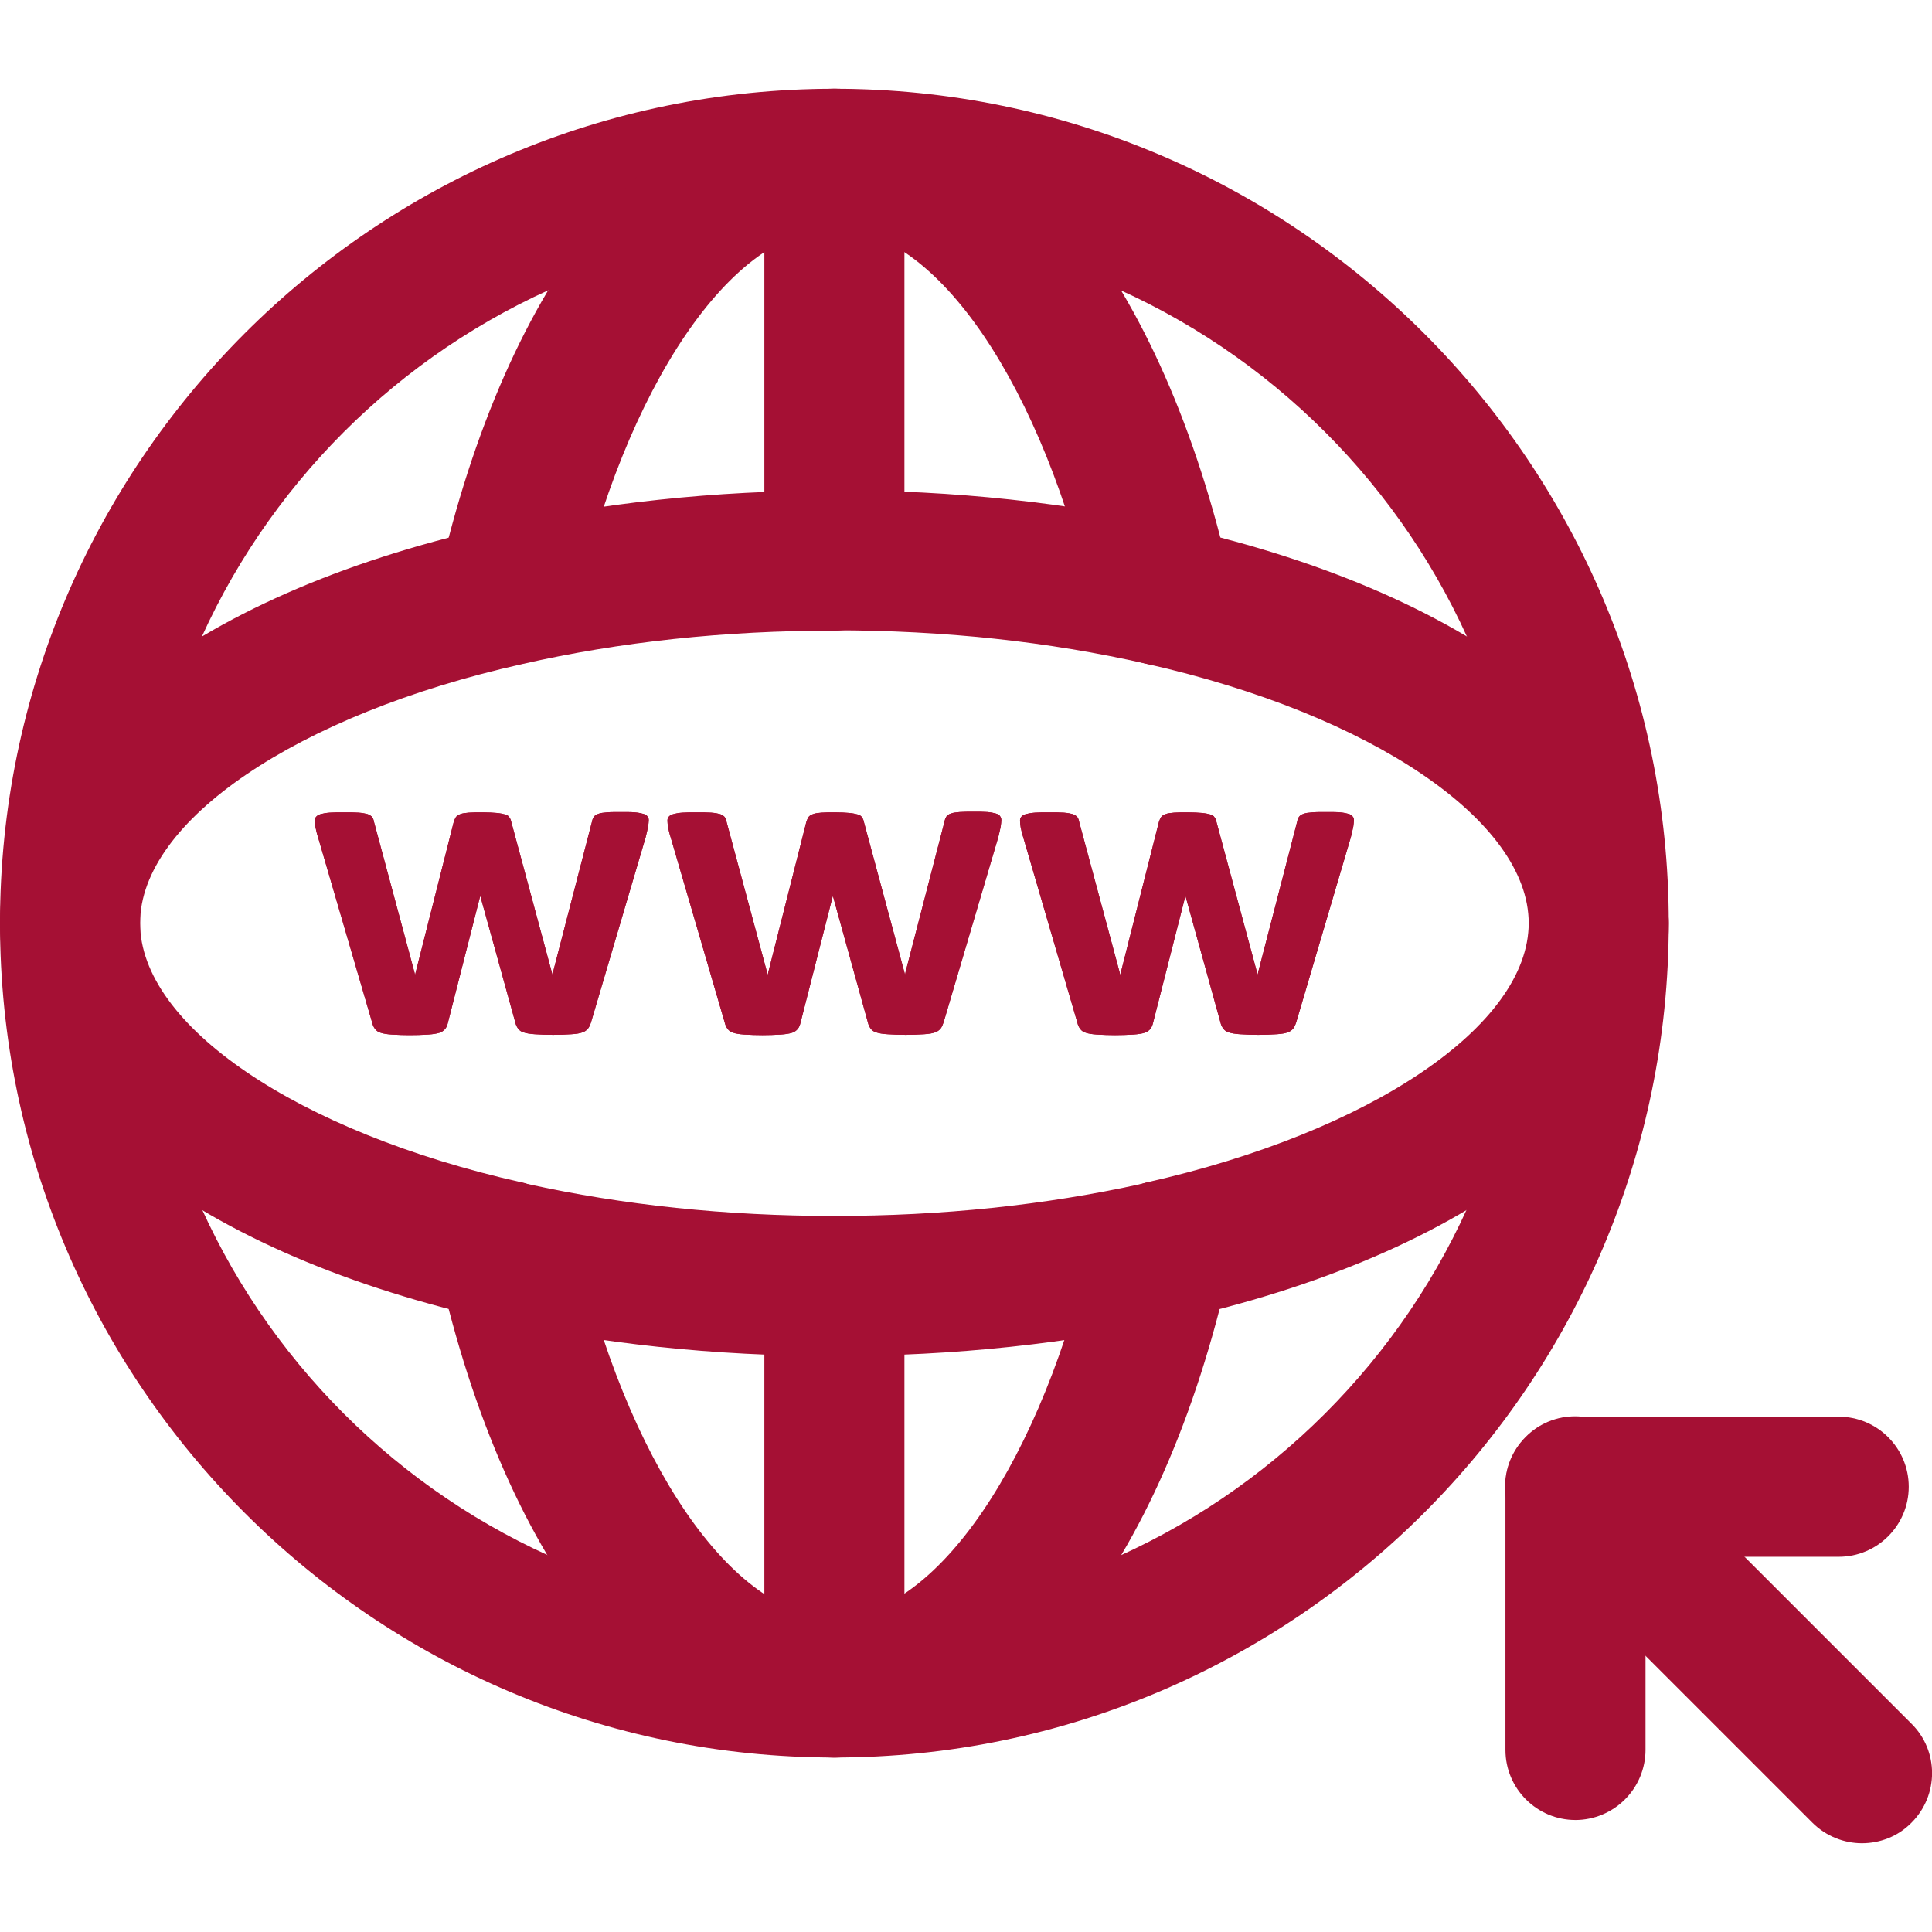
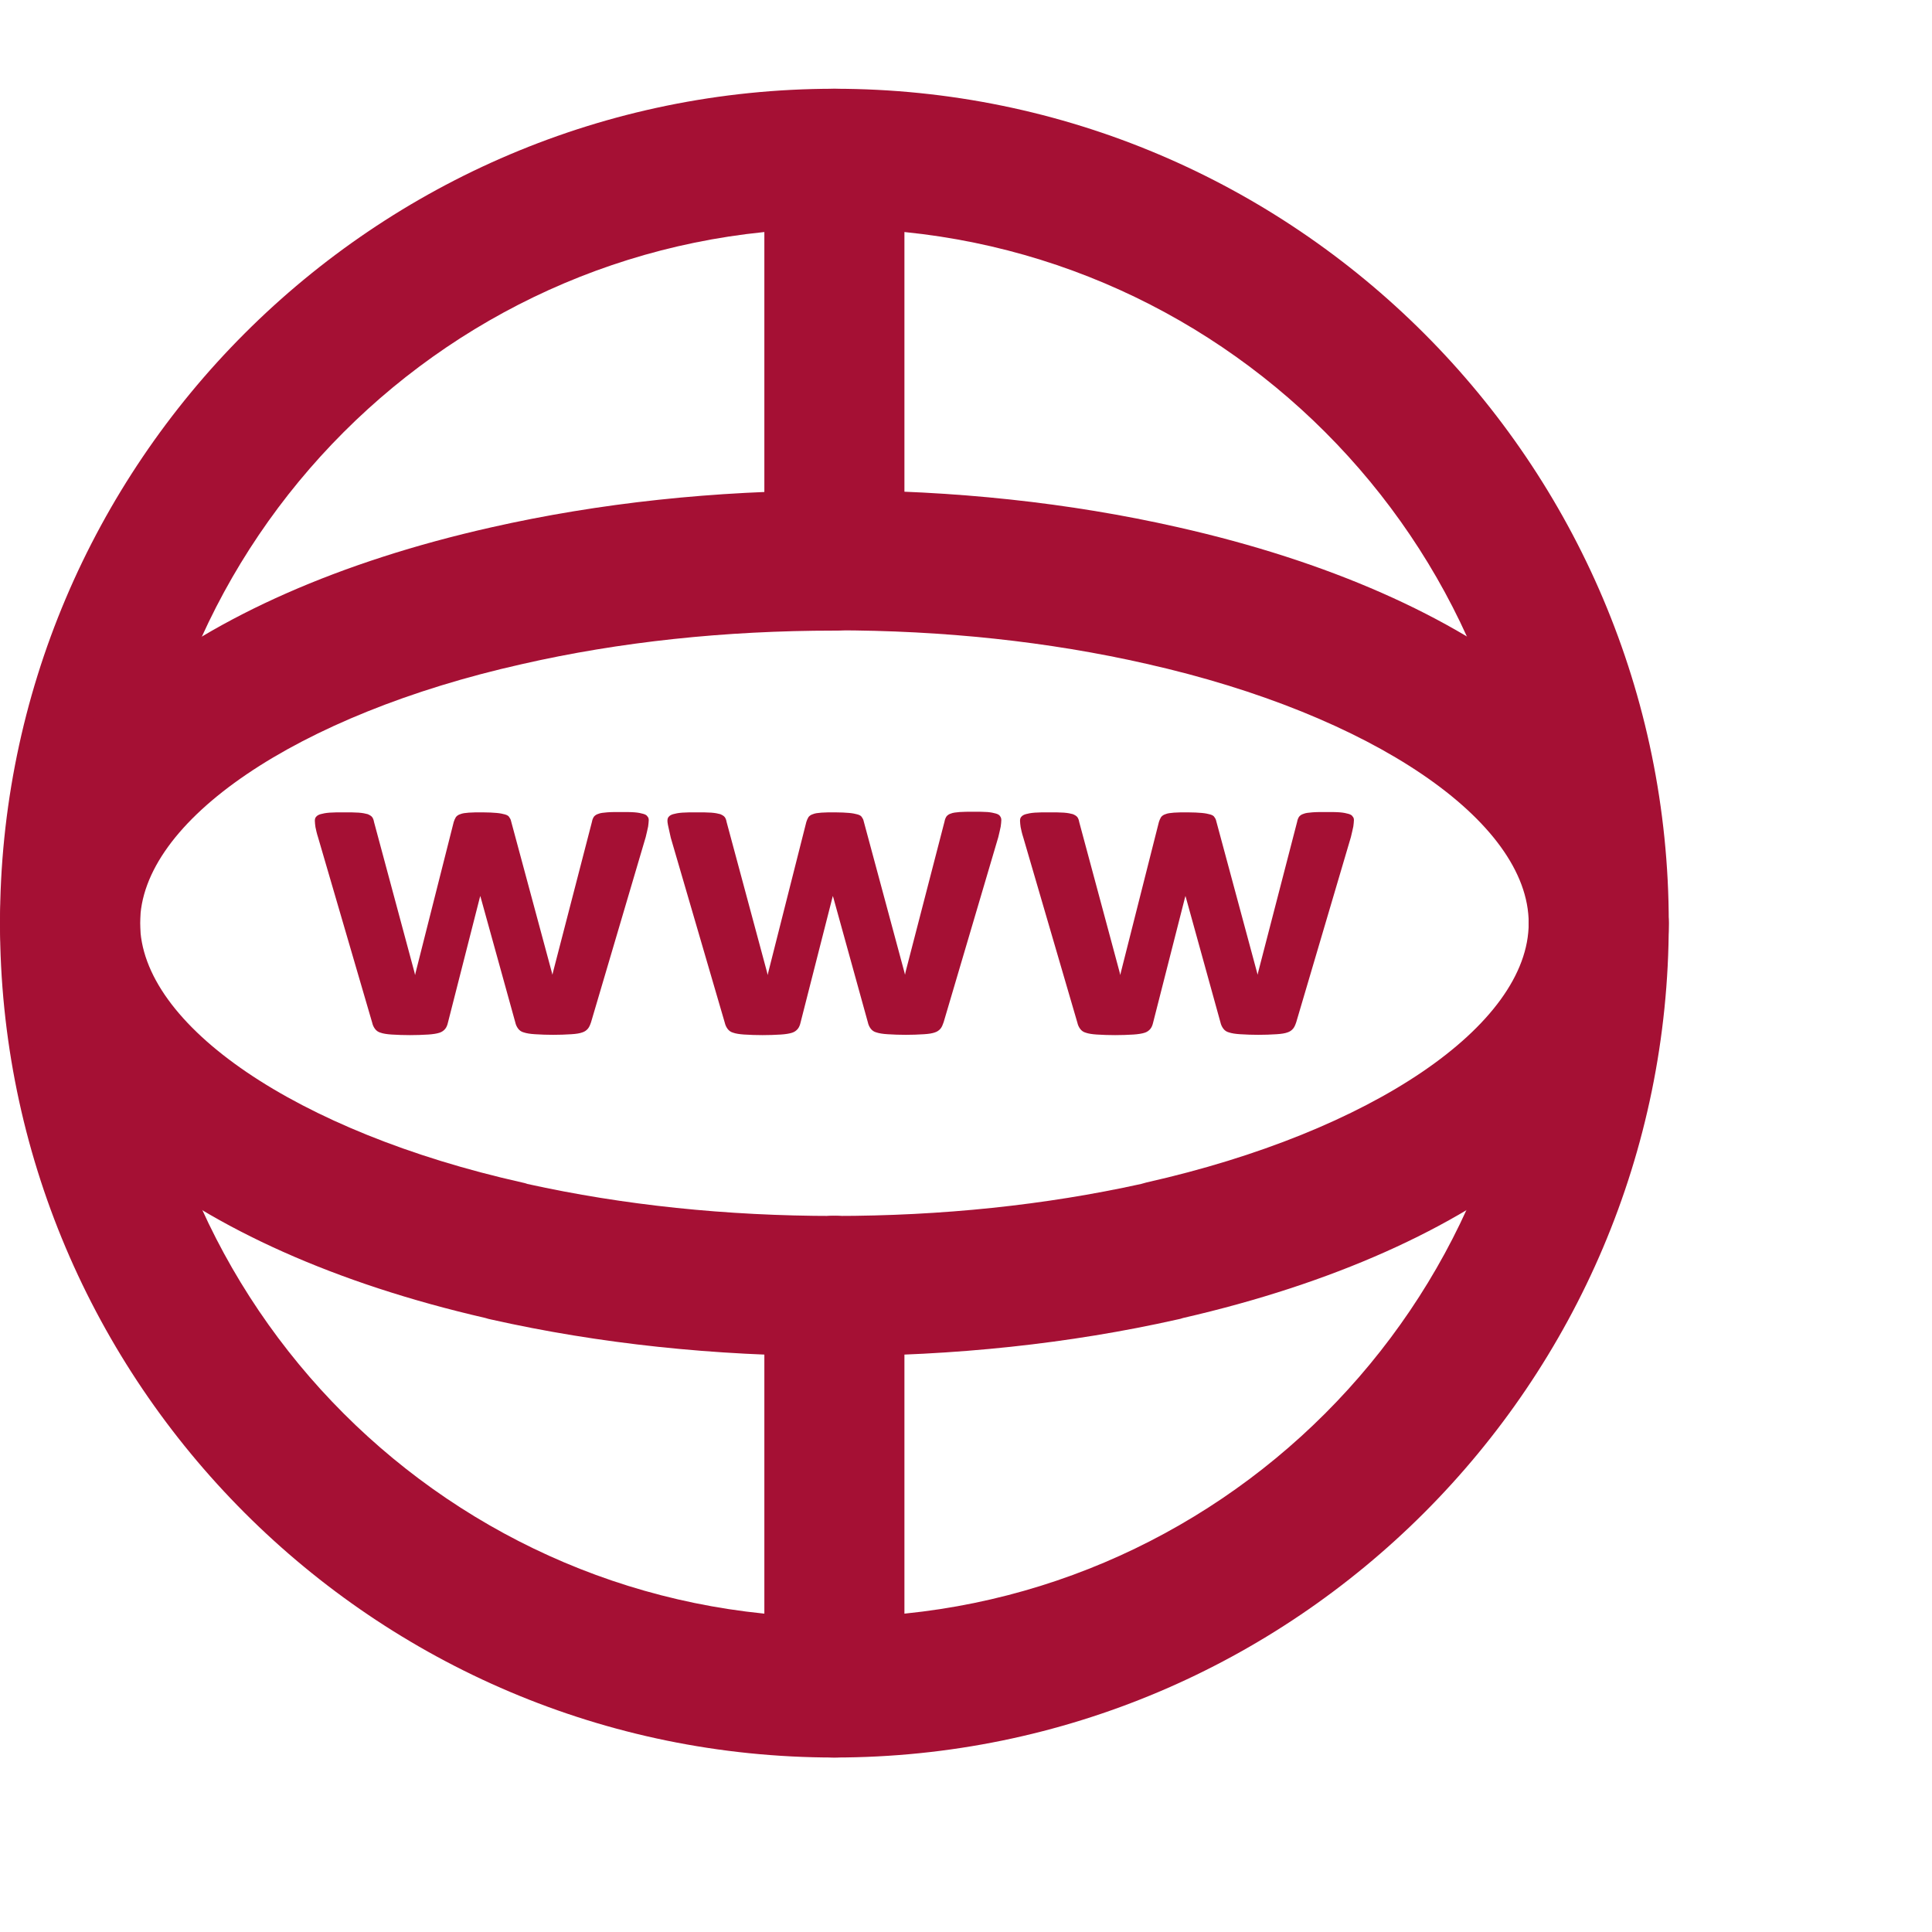
<svg xmlns="http://www.w3.org/2000/svg" width="512" zoomAndPan="magnify" viewBox="0 0 384 384" height="512" preserveAspectRatio="xMidYMid meet" version="1.0">
  <path fill="#a51034" d="M 165.84 269.52 C 158.16 269.52 151.922 263.281 151.922 255.602 C 151.922 247.922 158.16 241.68 165.84 241.68 C 187.262 241.68 207.719 239.52 226.801 235.32 C 227.16 235.199 227.52 235.141 227.879 235.02 C 272.641 224.941 303.84 203.762 303.84 183.48 C 303.84 175.801 310.078 169.559 317.762 169.559 C 325.441 169.559 331.68 175.801 331.68 183.48 C 331.68 218.281 294.719 248.281 235.141 261.961 C 234.781 262.078 234.422 262.199 234 262.262 C 212.641 267.059 189.719 269.52 165.84 269.52 Z M 165.84 269.52 " fill-opacity="1" fill-rule="nonzero" />
  <path fill="#a51034" d="M 317.762 197.398 C 310.078 197.398 303.84 191.16 303.84 183.48 C 303.84 163.199 272.641 142.02 227.879 131.941 C 208.379 127.5 187.5 125.281 165.781 125.281 C 158.102 125.281 151.859 119.039 151.859 111.359 C 151.859 103.68 158.102 97.441 165.781 97.441 C 189.539 97.441 212.52 99.898 234 104.762 C 294.238 118.32 331.621 148.441 331.621 183.422 C 331.629 184.336 331.547 185.242 331.375 186.141 C 331.203 187.039 330.945 187.914 330.602 188.762 C 330.258 189.609 329.832 190.414 329.328 191.18 C 328.824 191.941 328.25 192.648 327.605 193.301 C 326.961 193.949 326.258 194.531 325.5 195.043 C 324.738 195.551 323.938 195.984 323.094 196.336 C 322.246 196.688 321.375 196.953 320.48 197.133 C 319.582 197.312 318.676 197.402 317.762 197.398 Z M 317.762 197.398 " fill-opacity="1" fill-rule="nonzero" />
  <path fill="#a51034" d="M 165.84 349.32 C 74.398 349.32 0 274.922 0 183.48 C 0 92.039 74.398 17.641 165.84 17.641 C 257.281 17.641 331.68 92.039 331.68 183.48 C 331.68 274.922 257.281 349.32 165.84 349.32 Z M 165.84 45.422 C 89.762 45.422 27.84 107.34 27.84 183.422 C 27.84 259.5 89.762 321.422 165.84 321.422 C 241.922 321.422 303.84 259.5 303.84 183.422 C 303.84 107.34 241.98 45.422 165.84 45.422 Z M 165.84 45.422 " fill-opacity="1" fill-rule="nonzero" />
-   <path fill="#a51034" d="M 231 132.301 C 224.641 132.301 218.879 127.922 217.441 121.441 C 207.359 76.68 186.121 45.422 165.84 45.422 C 145.559 45.422 124.32 76.68 114.238 121.441 C 114.039 122.328 113.75 123.191 113.379 124.023 C 113.008 124.859 112.559 125.648 112.031 126.391 C 111.504 127.137 110.91 127.824 110.25 128.453 C 109.59 129.082 108.871 129.637 108.102 130.125 C 107.328 130.613 106.52 131.02 105.668 131.348 C 104.816 131.676 103.938 131.918 103.039 132.074 C 102.141 132.23 101.234 132.297 100.324 132.273 C 99.41 132.25 98.512 132.141 97.621 131.941 C 96.73 131.738 95.867 131.453 95.031 131.086 C 94.199 130.715 93.406 130.266 92.66 129.738 C 91.914 129.215 91.227 128.617 90.598 127.957 C 89.969 127.297 89.41 126.578 88.926 125.809 C 88.438 125.035 88.027 124.223 87.703 123.371 C 87.375 122.52 87.133 121.645 86.977 120.742 C 86.824 119.844 86.758 118.938 86.781 118.023 C 86.805 117.113 86.918 116.211 87.121 115.32 C 100.738 55.078 130.922 17.641 165.898 17.641 C 200.879 17.641 231 55.078 244.621 115.32 C 246.301 122.82 241.621 130.262 234.121 131.941 C 233.039 132.18 231.961 132.301 231 132.301 Z M 165.84 349.32 C 130.859 349.32 100.68 311.941 87.121 251.699 C 86.883 250.695 86.762 249.676 86.762 248.641 C 86.762 240.961 93 234.719 100.68 234.719 C 107.52 234.719 113.219 239.641 114.359 246.121 C 124.441 290.52 145.559 321.48 165.781 321.48 C 186 321.48 207.18 290.398 217.262 245.879 C 217.418 245.102 217.645 244.34 217.934 243.598 C 218.223 242.855 218.574 242.145 218.984 241.465 C 219.395 240.781 219.859 240.141 220.383 239.539 C 220.902 238.938 221.473 238.383 222.086 237.879 C 222.703 237.375 223.355 236.926 224.047 236.535 C 224.742 236.141 225.461 235.812 226.211 235.543 C 226.961 235.273 227.727 235.07 228.512 234.93 C 229.293 234.793 230.086 234.723 230.879 234.719 C 231.402 234.719 231.922 234.746 232.441 234.805 C 232.961 234.863 233.473 234.949 233.984 235.062 C 234.492 235.18 234.992 235.324 235.484 235.496 C 235.98 235.668 236.461 235.867 236.93 236.09 C 237.402 236.316 237.855 236.57 238.301 236.848 C 238.742 237.125 239.168 237.426 239.574 237.754 C 239.984 238.078 240.371 238.426 240.738 238.793 C 241.109 239.164 241.457 239.551 241.781 239.961 C 242.105 240.371 242.406 240.793 242.684 241.238 C 242.961 241.68 243.211 242.137 243.438 242.605 C 243.664 243.078 243.863 243.559 244.031 244.051 C 244.203 244.547 244.348 245.047 244.461 245.555 C 244.578 246.066 244.664 246.578 244.719 247.098 C 244.777 247.617 244.805 248.137 244.801 248.66 C 244.801 249.18 244.77 249.703 244.707 250.219 C 244.648 250.738 244.559 251.25 244.441 251.762 C 230.941 311.941 200.82 349.32 165.84 349.32 Z M 165.84 349.32 " fill-opacity="1" fill-rule="nonzero" />
  <path fill="#a51034" d="M 165.84 125.281 C 158.16 125.281 151.922 119.039 151.922 111.359 L 151.922 31.559 C 151.922 23.879 158.16 17.641 165.84 17.641 C 173.52 17.641 179.762 23.879 179.762 31.559 L 179.762 111.422 C 179.762 119.102 173.52 125.281 165.84 125.281 Z M 165.84 349.32 C 158.16 349.32 151.922 343.078 151.922 335.398 L 151.922 255.602 C 151.922 247.922 158.16 241.68 165.84 241.68 C 173.52 241.68 179.762 247.922 179.762 255.602 L 179.762 335.398 C 179.762 343.078 173.52 349.32 165.84 349.32 Z M 165.84 349.32 " fill-opacity="1" fill-rule="nonzero" />
  <path fill="#a51034" d="M 165.84 269.52 C 141.961 269.52 118.98 267.059 97.621 262.262 C 97.262 262.199 96.84 262.078 96.48 261.961 C 36.961 248.281 0 218.281 0 183.48 C 0 148.5 37.379 118.379 97.621 104.82 C 119.102 99.961 142.078 97.5 165.84 97.5 C 173.52 97.5 179.762 103.738 179.762 111.422 C 179.762 119.102 173.52 125.34 165.84 125.34 C 144.121 125.34 123.18 127.559 103.738 132 C 59.039 142.02 27.84 163.199 27.84 183.48 C 27.84 203.762 59.039 225 103.738 235.02 C 104.102 235.078 104.461 235.199 104.82 235.32 C 123.84 239.52 144.359 241.68 165.781 241.68 C 173.461 241.68 179.699 247.922 179.699 255.602 C 179.707 256.512 179.621 257.418 179.445 258.312 C 179.273 259.211 179.012 260.082 178.668 260.926 C 178.32 261.77 177.895 262.574 177.391 263.332 C 176.887 264.094 176.312 264.797 175.668 265.445 C 175.023 266.09 174.32 266.668 173.562 267.176 C 172.805 267.684 172.004 268.113 171.16 268.465 C 170.316 268.812 169.449 269.078 168.551 269.254 C 167.656 269.434 166.754 269.52 165.84 269.52 Z M 165.84 269.52 " fill-opacity="1" fill-rule="nonzero" />
  <path fill="#a51034" d="M 128.941 163.02 C 128.941 163.379 128.879 163.738 128.82 164.281 C 128.699 164.762 128.578 165.48 128.34 166.379 L 117.48 203.16 C 117.301 203.699 117.121 204.121 116.879 204.422 C 116.578 204.793 116.199 205.055 115.738 205.199 C 115.262 205.379 114.539 205.5 113.578 205.559 C 111.16 205.719 108.738 205.719 106.32 205.559 C 105.359 205.5 104.641 205.379 104.102 205.199 C 103.625 205.078 103.246 204.816 102.961 204.422 C 102.695 204.059 102.516 203.656 102.422 203.219 L 95.578 178.5 L 95.461 178.078 L 95.34 178.5 L 89.039 203.219 C 88.922 203.762 88.738 204.18 88.5 204.48 C 88.199 204.855 87.816 205.113 87.359 205.262 C 86.82 205.441 86.039 205.559 85.141 205.621 C 82.699 205.777 80.262 205.777 77.82 205.621 C 76.922 205.559 76.141 205.441 75.66 205.262 C 75.188 205.137 74.809 204.875 74.52 204.48 C 74.254 204.117 74.074 203.719 73.98 203.281 L 63.238 166.5 C 62.941 165.602 62.82 164.941 62.699 164.398 C 62.641 163.922 62.578 163.5 62.578 163.141 C 62.578 162.84 62.641 162.539 62.82 162.359 C 63 162.121 63.301 161.941 63.719 161.82 C 64.141 161.699 64.738 161.578 65.52 161.52 C 66.238 161.461 67.199 161.461 68.34 161.461 C 69.539 161.461 70.559 161.461 71.281 161.52 C 72.059 161.578 72.66 161.699 73.078 161.82 C 73.5 162 73.801 162.18 73.98 162.422 C 74.16 162.66 74.281 163.02 74.34 163.379 L 82.379 193.262 L 82.5 193.801 L 82.621 193.262 L 90.18 163.379 C 90.301 163.02 90.422 162.719 90.602 162.422 C 90.781 162.18 91.078 161.941 91.5 161.82 C 91.922 161.641 92.461 161.578 93.18 161.52 C 93.898 161.461 94.801 161.461 95.941 161.461 C 97.078 161.461 97.98 161.52 98.699 161.578 C 99.422 161.641 99.961 161.762 100.379 161.879 C 100.801 162 101.102 162.18 101.219 162.422 C 101.398 162.66 101.52 162.898 101.578 163.199 L 109.68 193.262 L 109.801 193.738 L 109.922 193.199 L 117.66 163.32 C 117.719 162.961 117.84 162.66 118.02 162.359 C 118.199 162.121 118.5 161.879 118.922 161.762 C 119.34 161.578 119.941 161.52 120.66 161.461 C 121.379 161.398 122.34 161.398 123.422 161.398 C 124.5 161.398 125.461 161.398 126.18 161.461 C 126.898 161.52 127.441 161.641 127.859 161.762 C 128.281 161.879 128.578 162.059 128.699 162.301 C 128.879 162.48 128.941 162.719 128.941 163.02 Z M 128.941 163.02 " fill-opacity="1" fill-rule="nonzero" />
-   <path fill="#a51034" d="M 128.941 163.02 C 128.941 163.379 128.879 163.738 128.82 164.281 C 128.699 164.762 128.578 165.48 128.34 166.379 L 117.48 203.16 C 117.301 203.699 117.121 204.121 116.879 204.422 C 116.578 204.793 116.199 205.055 115.738 205.199 C 115.262 205.379 114.539 205.5 113.578 205.559 C 111.16 205.719 108.738 205.719 106.32 205.559 C 105.359 205.5 104.641 205.379 104.102 205.199 C 103.625 205.078 103.246 204.816 102.961 204.422 C 102.695 204.059 102.516 203.656 102.422 203.219 L 95.578 178.5 L 95.461 178.078 L 95.34 178.5 L 89.039 203.219 C 88.922 203.762 88.738 204.18 88.5 204.48 C 88.199 204.855 87.816 205.113 87.359 205.262 C 86.82 205.441 86.039 205.559 85.141 205.621 C 82.699 205.777 80.262 205.777 77.82 205.621 C 76.922 205.559 76.141 205.441 75.66 205.262 C 75.188 205.137 74.809 204.875 74.52 204.48 C 74.254 204.117 74.074 203.719 73.98 203.281 L 63.238 166.5 C 62.941 165.602 62.82 164.941 62.699 164.398 C 62.641 163.922 62.578 163.5 62.578 163.141 C 62.578 162.84 62.641 162.539 62.82 162.359 C 63 162.121 63.301 161.941 63.719 161.82 C 64.141 161.699 64.738 161.578 65.52 161.52 C 66.238 161.461 67.199 161.461 68.34 161.461 C 69.539 161.461 70.559 161.461 71.281 161.52 C 72.059 161.578 72.66 161.699 73.078 161.82 C 73.5 162 73.801 162.18 73.98 162.422 C 74.16 162.66 74.281 163.02 74.34 163.379 L 82.379 193.262 L 82.5 193.801 L 82.621 193.262 L 90.18 163.379 C 90.301 163.02 90.422 162.719 90.602 162.422 C 90.781 162.18 91.078 161.941 91.5 161.82 C 91.922 161.641 92.461 161.578 93.18 161.52 C 93.898 161.461 94.801 161.461 95.941 161.461 C 97.078 161.461 97.98 161.52 98.699 161.578 C 99.422 161.641 99.961 161.762 100.379 161.879 C 100.801 162 101.102 162.18 101.219 162.422 C 101.398 162.66 101.52 162.898 101.578 163.199 L 109.68 193.262 L 109.801 193.738 L 109.922 193.199 L 117.66 163.32 C 117.719 162.961 117.84 162.66 118.02 162.359 C 118.199 162.121 118.5 161.879 118.922 161.762 C 119.34 161.578 119.941 161.52 120.66 161.461 C 121.379 161.398 122.34 161.398 123.422 161.398 C 124.5 161.398 125.461 161.398 126.18 161.461 C 126.898 161.52 127.441 161.641 127.859 161.762 C 128.281 161.879 128.578 162.059 128.699 162.301 C 128.879 162.48 128.941 162.719 128.941 163.02 Z M 199.02 163.02 C 199.02 163.379 198.961 163.738 198.898 164.281 C 198.781 164.762 198.66 165.48 198.422 166.379 L 187.559 203.16 C 187.379 203.699 187.199 204.121 186.961 204.422 C 186.656 204.793 186.277 205.055 185.82 205.199 C 185.34 205.379 184.621 205.5 183.66 205.559 C 181.238 205.719 178.82 205.719 176.398 205.559 C 175.441 205.5 174.719 205.379 174.18 205.199 C 173.707 205.078 173.328 204.816 173.039 204.422 C 172.773 204.059 172.594 203.656 172.5 203.219 L 165.66 178.5 L 165.539 178.078 L 165.422 178.5 L 159.121 203.219 C 159 203.762 158.82 204.18 158.578 204.48 C 158.277 204.855 157.898 205.113 157.441 205.262 C 156.898 205.441 156.121 205.559 155.219 205.621 C 152.781 205.777 150.34 205.777 147.898 205.621 C 147 205.559 146.219 205.441 145.738 205.262 C 145.266 205.137 144.887 204.875 144.602 204.48 C 144.336 204.117 144.156 203.719 144.059 203.281 L 133.32 166.5 C 133.02 165.602 132.898 164.941 132.781 164.398 C 132.719 163.922 132.66 163.5 132.66 163.141 C 132.66 162.84 132.719 162.539 132.898 162.359 C 133.078 162.121 133.379 161.941 133.801 161.82 C 134.219 161.699 134.82 161.578 135.602 161.52 C 136.32 161.461 137.281 161.461 138.422 161.461 C 139.621 161.461 140.641 161.461 141.359 161.52 C 142.141 161.578 142.738 161.699 143.16 161.82 C 143.578 162 143.879 162.18 144.059 162.422 C 144.238 162.66 144.359 163.02 144.418 163.379 L 152.461 193.262 L 152.578 193.801 L 152.699 193.262 L 160.262 163.379 C 160.379 163.02 160.5 162.719 160.68 162.422 C 160.859 162.18 161.16 161.941 161.578 161.82 C 162 161.641 162.539 161.578 163.262 161.52 C 163.98 161.461 164.879 161.461 166.02 161.461 C 167.16 161.461 168.059 161.52 168.781 161.578 C 169.5 161.641 170.039 161.762 170.461 161.879 C 170.879 162 171.18 162.18 171.301 162.422 C 171.48 162.66 171.602 162.898 171.66 163.199 L 179.762 193.262 L 179.879 193.738 L 180 193.141 L 187.738 163.262 C 187.801 162.898 187.918 162.602 188.102 162.301 C 188.281 162.059 188.578 161.82 189 161.699 C 189.418 161.52 190.02 161.461 190.738 161.398 C 191.461 161.34 192.418 161.34 193.5 161.34 C 194.578 161.34 195.539 161.34 196.262 161.398 C 196.98 161.461 197.52 161.578 197.941 161.699 C 198.359 161.82 198.66 162 198.781 162.238 C 198.961 162.48 199.02 162.719 199.02 163.02 Z M 199.02 163.02 " fill-opacity="1" fill-rule="nonzero" />
-   <path fill="#a51034" d="M 199.02 163.02 C 199.02 163.379 198.961 163.738 198.898 164.281 C 198.781 164.762 198.66 165.48 198.422 166.379 L 187.559 203.16 C 187.379 203.699 187.199 204.121 186.961 204.422 C 186.656 204.793 186.277 205.055 185.82 205.199 C 185.34 205.379 184.621 205.5 183.66 205.559 C 181.238 205.719 178.82 205.719 176.398 205.559 C 175.441 205.5 174.719 205.379 174.18 205.199 C 173.707 205.078 173.328 204.816 173.039 204.422 C 172.773 204.059 172.594 203.656 172.5 203.219 L 165.66 178.5 L 165.539 178.078 L 165.422 178.5 L 159.121 203.219 C 159 203.762 158.82 204.18 158.578 204.48 C 158.277 204.855 157.898 205.113 157.441 205.262 C 156.898 205.441 156.121 205.559 155.219 205.621 C 152.781 205.777 150.34 205.777 147.898 205.621 C 147 205.559 146.219 205.441 145.738 205.262 C 145.266 205.137 144.887 204.875 144.602 204.48 C 144.336 204.117 144.156 203.719 144.059 203.281 L 133.32 166.5 C 133.02 165.602 132.898 164.941 132.781 164.398 C 132.719 163.922 132.66 163.5 132.66 163.141 C 132.66 162.84 132.719 162.539 132.898 162.359 C 133.078 162.121 133.379 161.941 133.801 161.82 C 134.219 161.699 134.82 161.578 135.602 161.52 C 136.32 161.461 137.281 161.461 138.422 161.461 C 139.621 161.461 140.641 161.461 141.359 161.52 C 142.141 161.578 142.738 161.699 143.16 161.82 C 143.578 162 143.879 162.18 144.059 162.422 C 144.238 162.66 144.359 163.02 144.418 163.379 L 152.461 193.262 L 152.578 193.801 L 152.699 193.262 L 160.262 163.379 C 160.379 163.02 160.5 162.719 160.68 162.422 C 160.859 162.18 161.16 161.941 161.578 161.82 C 162 161.641 162.539 161.578 163.262 161.52 C 163.98 161.461 164.879 161.461 166.02 161.461 C 167.16 161.461 168.059 161.52 168.781 161.578 C 169.5 161.641 170.039 161.762 170.461 161.879 C 170.879 162 171.18 162.18 171.301 162.422 C 171.48 162.66 171.602 162.898 171.66 163.199 L 179.762 193.262 L 179.879 193.738 L 180 193.141 L 187.738 163.262 C 187.801 162.898 187.918 162.602 188.102 162.301 C 188.281 162.059 188.578 161.82 189 161.699 C 189.418 161.52 190.02 161.461 190.738 161.398 C 191.461 161.34 192.418 161.34 193.5 161.34 C 194.578 161.34 195.539 161.34 196.262 161.398 C 196.98 161.461 197.52 161.578 197.941 161.699 C 198.359 161.82 198.66 162 198.781 162.238 C 198.961 162.48 199.02 162.719 199.02 163.02 Z M 269.102 163.02 C 269.102 163.379 269.039 163.738 268.98 164.281 C 268.859 164.762 268.738 165.48 268.5 166.379 L 257.641 203.16 C 257.461 203.699 257.281 204.121 257.039 204.422 C 256.738 204.793 256.359 205.055 255.898 205.199 C 255.422 205.379 254.699 205.5 253.738 205.559 C 251.32 205.719 248.898 205.719 246.48 205.559 C 245.52 205.5 244.801 205.379 244.262 205.199 C 243.785 205.078 243.406 204.816 243.121 204.422 C 242.855 204.059 242.676 203.656 242.578 203.219 L 235.738 178.5 L 235.621 178.078 L 235.5 178.5 L 229.199 203.219 C 229.078 203.762 228.898 204.18 228.66 204.48 C 228.359 204.855 227.977 205.113 227.52 205.262 C 226.98 205.441 226.199 205.559 225.301 205.621 C 222.859 205.777 220.422 205.777 217.98 205.621 C 217.078 205.559 216.301 205.441 215.82 205.262 C 215.348 205.137 214.965 204.875 214.68 204.48 C 214.414 204.117 214.234 203.719 214.141 203.281 L 203.398 166.5 C 203.102 165.602 202.98 164.941 202.859 164.398 C 202.801 163.922 202.738 163.5 202.738 163.141 C 202.738 162.84 202.801 162.539 202.98 162.359 C 203.16 162.121 203.461 161.941 203.879 161.82 C 204.301 161.699 204.898 161.578 205.68 161.52 C 206.398 161.461 207.359 161.461 208.5 161.461 C 209.699 161.461 210.719 161.461 211.441 161.52 C 212.219 161.578 212.82 161.699 213.238 161.82 C 213.66 162 213.961 162.18 214.141 162.422 C 214.32 162.66 214.441 163.02 214.5 163.379 L 222.539 193.262 L 222.66 193.801 L 222.781 193.262 L 230.34 163.379 C 230.461 163.02 230.578 162.719 230.762 162.422 C 230.941 162.18 231.238 161.941 231.66 161.82 C 232.078 161.641 232.621 161.578 233.34 161.52 C 234.059 161.461 234.961 161.461 236.102 161.461 C 237.238 161.461 238.141 161.52 238.859 161.578 C 239.578 161.641 240.121 161.762 240.539 161.879 C 240.961 162 241.262 162.18 241.379 162.422 C 241.559 162.66 241.68 162.898 241.738 163.199 L 249.84 193.262 L 249.961 193.738 L 250.078 193.199 L 257.82 163.32 C 257.879 162.961 258 162.66 258.18 162.359 C 258.359 162.121 258.66 161.879 259.078 161.762 C 259.5 161.578 260.102 161.52 260.82 161.461 C 261.539 161.398 262.5 161.398 263.578 161.398 C 264.66 161.398 265.621 161.398 266.34 161.461 C 267.059 161.52 267.602 161.641 268.02 161.762 C 268.441 161.879 268.738 162.059 268.859 162.301 C 269.039 162.48 269.102 162.719 269.102 163.02 Z M 269.102 163.02 " fill-opacity="1" fill-rule="nonzero" />
-   <path fill="#a51034" d="M 269.102 163.02 C 269.102 163.379 269.039 163.738 268.98 164.281 C 268.859 164.762 268.738 165.48 268.5 166.379 L 257.641 203.16 C 257.461 203.699 257.281 204.121 257.039 204.422 C 256.738 204.793 256.359 205.055 255.898 205.199 C 255.422 205.379 254.699 205.5 253.738 205.559 C 251.32 205.719 248.898 205.719 246.48 205.559 C 245.52 205.5 244.801 205.379 244.262 205.199 C 243.785 205.078 243.406 204.816 243.121 204.422 C 242.855 204.059 242.676 203.656 242.578 203.219 L 235.738 178.5 L 235.621 178.078 L 235.5 178.5 L 229.199 203.219 C 229.078 203.762 228.898 204.18 228.66 204.48 C 228.359 204.855 227.977 205.113 227.52 205.262 C 226.98 205.441 226.199 205.559 225.301 205.621 C 222.859 205.777 220.422 205.777 217.98 205.621 C 217.078 205.559 216.301 205.441 215.82 205.262 C 215.348 205.137 214.965 204.875 214.68 204.48 C 214.414 204.117 214.234 203.719 214.141 203.281 L 203.398 166.5 C 203.102 165.602 202.98 164.941 202.859 164.398 C 202.801 163.922 202.738 163.5 202.738 163.141 C 202.738 162.84 202.801 162.539 202.98 162.359 C 203.16 162.121 203.461 161.941 203.879 161.82 C 204.301 161.699 204.898 161.578 205.68 161.52 C 206.398 161.461 207.359 161.461 208.5 161.461 C 209.699 161.461 210.719 161.461 211.441 161.52 C 212.219 161.578 212.82 161.699 213.238 161.82 C 213.66 162 213.961 162.18 214.141 162.422 C 214.32 162.66 214.441 163.02 214.5 163.379 L 222.539 193.262 L 222.66 193.801 L 222.781 193.262 L 230.34 163.379 C 230.461 163.02 230.578 162.719 230.762 162.422 C 230.941 162.18 231.238 161.941 231.66 161.82 C 232.078 161.641 232.621 161.578 233.34 161.52 C 234.059 161.461 234.961 161.461 236.102 161.461 C 237.238 161.461 238.141 161.52 238.859 161.578 C 239.578 161.641 240.121 161.762 240.539 161.879 C 240.961 162 241.262 162.18 241.379 162.422 C 241.559 162.66 241.68 162.898 241.738 163.199 L 249.84 193.262 L 249.961 193.738 L 250.078 193.199 L 257.82 163.32 C 257.879 162.961 258 162.66 258.18 162.359 C 258.359 162.121 258.66 161.879 259.078 161.762 C 259.5 161.578 260.102 161.52 260.82 161.461 C 261.539 161.398 262.5 161.398 263.578 161.398 C 264.66 161.398 265.621 161.398 266.34 161.461 C 267.059 161.52 267.602 161.641 268.02 161.762 C 268.441 161.879 268.738 162.059 268.859 162.301 C 269.039 162.48 269.102 162.719 269.102 163.02 Z M 313.141 361.738 C 305.461 361.738 299.219 355.5 299.219 347.82 L 299.219 295.5 C 299.219 287.82 305.461 281.578 313.141 281.578 L 365.461 281.578 C 373.141 281.578 379.379 287.82 379.379 295.5 C 379.379 303.18 373.141 309.422 365.461 309.422 L 327.059 309.422 L 327.059 347.82 C 327.059 348.734 326.965 349.637 326.785 350.531 C 326.605 351.426 326.34 352.297 325.988 353.141 C 325.637 353.984 325.207 354.785 324.699 355.543 C 324.191 356.301 323.613 357.004 322.969 357.648 C 322.324 358.293 321.621 358.871 320.863 359.379 C 320.102 359.887 319.301 360.316 318.461 360.668 C 317.617 361.02 316.746 361.285 315.852 361.465 C 314.957 361.645 314.055 361.738 313.141 361.738 Z M 313.141 361.738 " fill-opacity="1" fill-rule="nonzero" />
-   <path fill="#a51034" d="M 370.078 366.359 C 366.539 366.359 362.941 364.98 360.238 362.281 L 303.238 305.281 C 297.781 299.879 297.781 291.059 303.238 285.602 C 308.641 280.141 317.461 280.141 322.922 285.602 L 379.922 342.602 C 385.379 348 385.379 356.82 379.922 362.281 C 377.219 365.039 373.621 366.359 370.078 366.359 Z M 370.078 366.359 " fill-opacity="1" fill-rule="nonzero" />
+   <path fill="#a51034" d="M 199.02 163.02 C 199.02 163.379 198.961 163.738 198.898 164.281 C 198.781 164.762 198.66 165.48 198.422 166.379 L 187.559 203.16 C 187.379 203.699 187.199 204.121 186.961 204.422 C 186.656 204.793 186.277 205.055 185.82 205.199 C 185.34 205.379 184.621 205.5 183.66 205.559 C 181.238 205.719 178.82 205.719 176.398 205.559 C 175.441 205.5 174.719 205.379 174.18 205.199 C 173.707 205.078 173.328 204.816 173.039 204.422 C 172.773 204.059 172.594 203.656 172.5 203.219 L 165.66 178.5 L 165.539 178.078 L 165.422 178.5 L 159.121 203.219 C 159 203.762 158.82 204.18 158.578 204.48 C 158.277 204.855 157.898 205.113 157.441 205.262 C 156.898 205.441 156.121 205.559 155.219 205.621 C 152.781 205.777 150.34 205.777 147.898 205.621 C 147 205.559 146.219 205.441 145.738 205.262 C 145.266 205.137 144.887 204.875 144.602 204.48 C 144.336 204.117 144.156 203.719 144.059 203.281 L 133.32 166.5 C 132.719 163.922 132.66 163.5 132.66 163.141 C 132.66 162.84 132.719 162.539 132.898 162.359 C 133.078 162.121 133.379 161.941 133.801 161.82 C 134.219 161.699 134.82 161.578 135.602 161.52 C 136.32 161.461 137.281 161.461 138.422 161.461 C 139.621 161.461 140.641 161.461 141.359 161.52 C 142.141 161.578 142.738 161.699 143.16 161.82 C 143.578 162 143.879 162.18 144.059 162.422 C 144.238 162.66 144.359 163.02 144.418 163.379 L 152.461 193.262 L 152.578 193.801 L 152.699 193.262 L 160.262 163.379 C 160.379 163.02 160.5 162.719 160.68 162.422 C 160.859 162.18 161.16 161.941 161.578 161.82 C 162 161.641 162.539 161.578 163.262 161.52 C 163.98 161.461 164.879 161.461 166.02 161.461 C 167.16 161.461 168.059 161.52 168.781 161.578 C 169.5 161.641 170.039 161.762 170.461 161.879 C 170.879 162 171.18 162.18 171.301 162.422 C 171.48 162.66 171.602 162.898 171.66 163.199 L 179.762 193.262 L 179.879 193.738 L 180 193.141 L 187.738 163.262 C 187.801 162.898 187.918 162.602 188.102 162.301 C 188.281 162.059 188.578 161.82 189 161.699 C 189.418 161.52 190.02 161.461 190.738 161.398 C 191.461 161.34 192.418 161.34 193.5 161.34 C 194.578 161.34 195.539 161.34 196.262 161.398 C 196.98 161.461 197.52 161.578 197.941 161.699 C 198.359 161.82 198.66 162 198.781 162.238 C 198.961 162.48 199.02 162.719 199.02 163.02 Z M 269.102 163.02 C 269.102 163.379 269.039 163.738 268.98 164.281 C 268.859 164.762 268.738 165.48 268.5 166.379 L 257.641 203.16 C 257.461 203.699 257.281 204.121 257.039 204.422 C 256.738 204.793 256.359 205.055 255.898 205.199 C 255.422 205.379 254.699 205.5 253.738 205.559 C 251.32 205.719 248.898 205.719 246.48 205.559 C 245.52 205.5 244.801 205.379 244.262 205.199 C 243.785 205.078 243.406 204.816 243.121 204.422 C 242.855 204.059 242.676 203.656 242.578 203.219 L 235.738 178.5 L 235.621 178.078 L 235.5 178.5 L 229.199 203.219 C 229.078 203.762 228.898 204.18 228.66 204.48 C 228.359 204.855 227.977 205.113 227.52 205.262 C 226.98 205.441 226.199 205.559 225.301 205.621 C 222.859 205.777 220.422 205.777 217.98 205.621 C 217.078 205.559 216.301 205.441 215.82 205.262 C 215.348 205.137 214.965 204.875 214.68 204.48 C 214.414 204.117 214.234 203.719 214.141 203.281 L 203.398 166.5 C 203.102 165.602 202.98 164.941 202.859 164.398 C 202.801 163.922 202.738 163.5 202.738 163.141 C 202.738 162.84 202.801 162.539 202.98 162.359 C 203.16 162.121 203.461 161.941 203.879 161.82 C 204.301 161.699 204.898 161.578 205.68 161.52 C 206.398 161.461 207.359 161.461 208.5 161.461 C 209.699 161.461 210.719 161.461 211.441 161.52 C 212.219 161.578 212.82 161.699 213.238 161.82 C 213.66 162 213.961 162.18 214.141 162.422 C 214.32 162.66 214.441 163.02 214.5 163.379 L 222.539 193.262 L 222.66 193.801 L 222.781 193.262 L 230.34 163.379 C 230.461 163.02 230.578 162.719 230.762 162.422 C 230.941 162.18 231.238 161.941 231.66 161.82 C 232.078 161.641 232.621 161.578 233.34 161.52 C 234.059 161.461 234.961 161.461 236.102 161.461 C 237.238 161.461 238.141 161.52 238.859 161.578 C 239.578 161.641 240.121 161.762 240.539 161.879 C 240.961 162 241.262 162.18 241.379 162.422 C 241.559 162.66 241.68 162.898 241.738 163.199 L 249.84 193.262 L 249.961 193.738 L 250.078 193.199 L 257.82 163.32 C 257.879 162.961 258 162.66 258.18 162.359 C 258.359 162.121 258.66 161.879 259.078 161.762 C 259.5 161.578 260.102 161.52 260.82 161.461 C 261.539 161.398 262.5 161.398 263.578 161.398 C 264.66 161.398 265.621 161.398 266.34 161.461 C 267.059 161.52 267.602 161.641 268.02 161.762 C 268.441 161.879 268.738 162.059 268.859 162.301 C 269.039 162.48 269.102 162.719 269.102 163.02 Z M 269.102 163.02 " fill-opacity="1" fill-rule="nonzero" />
</svg>